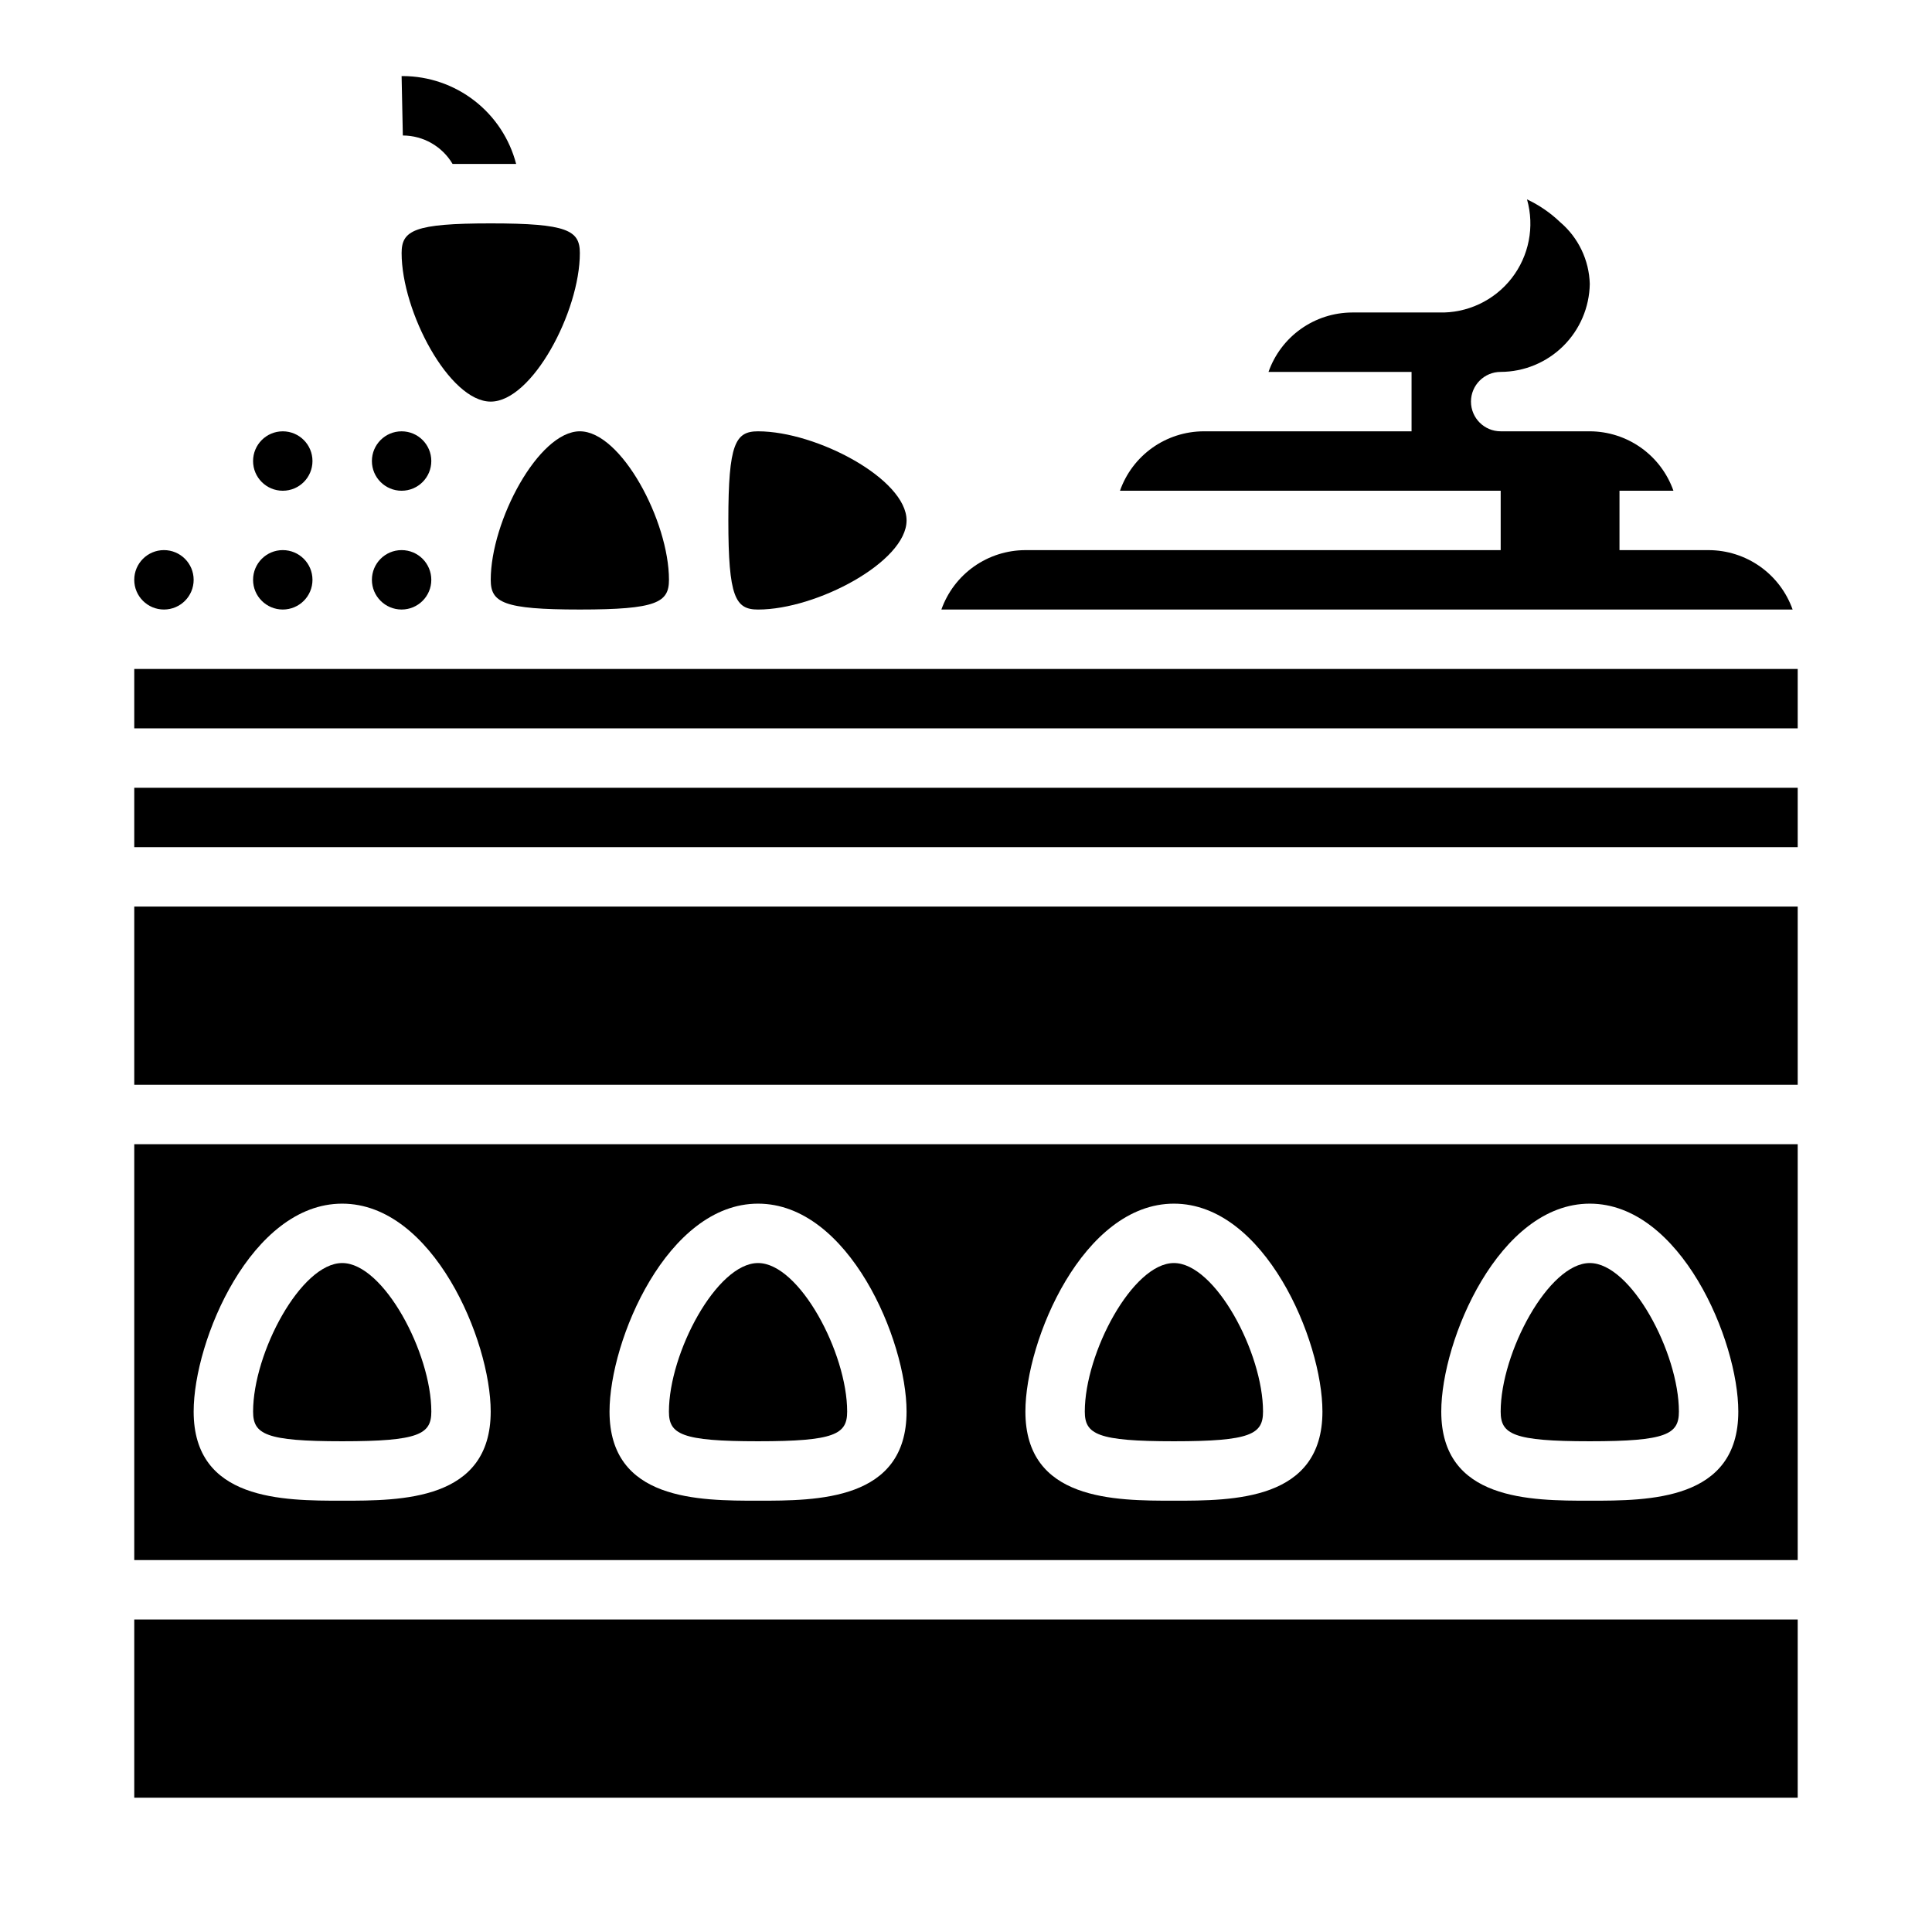
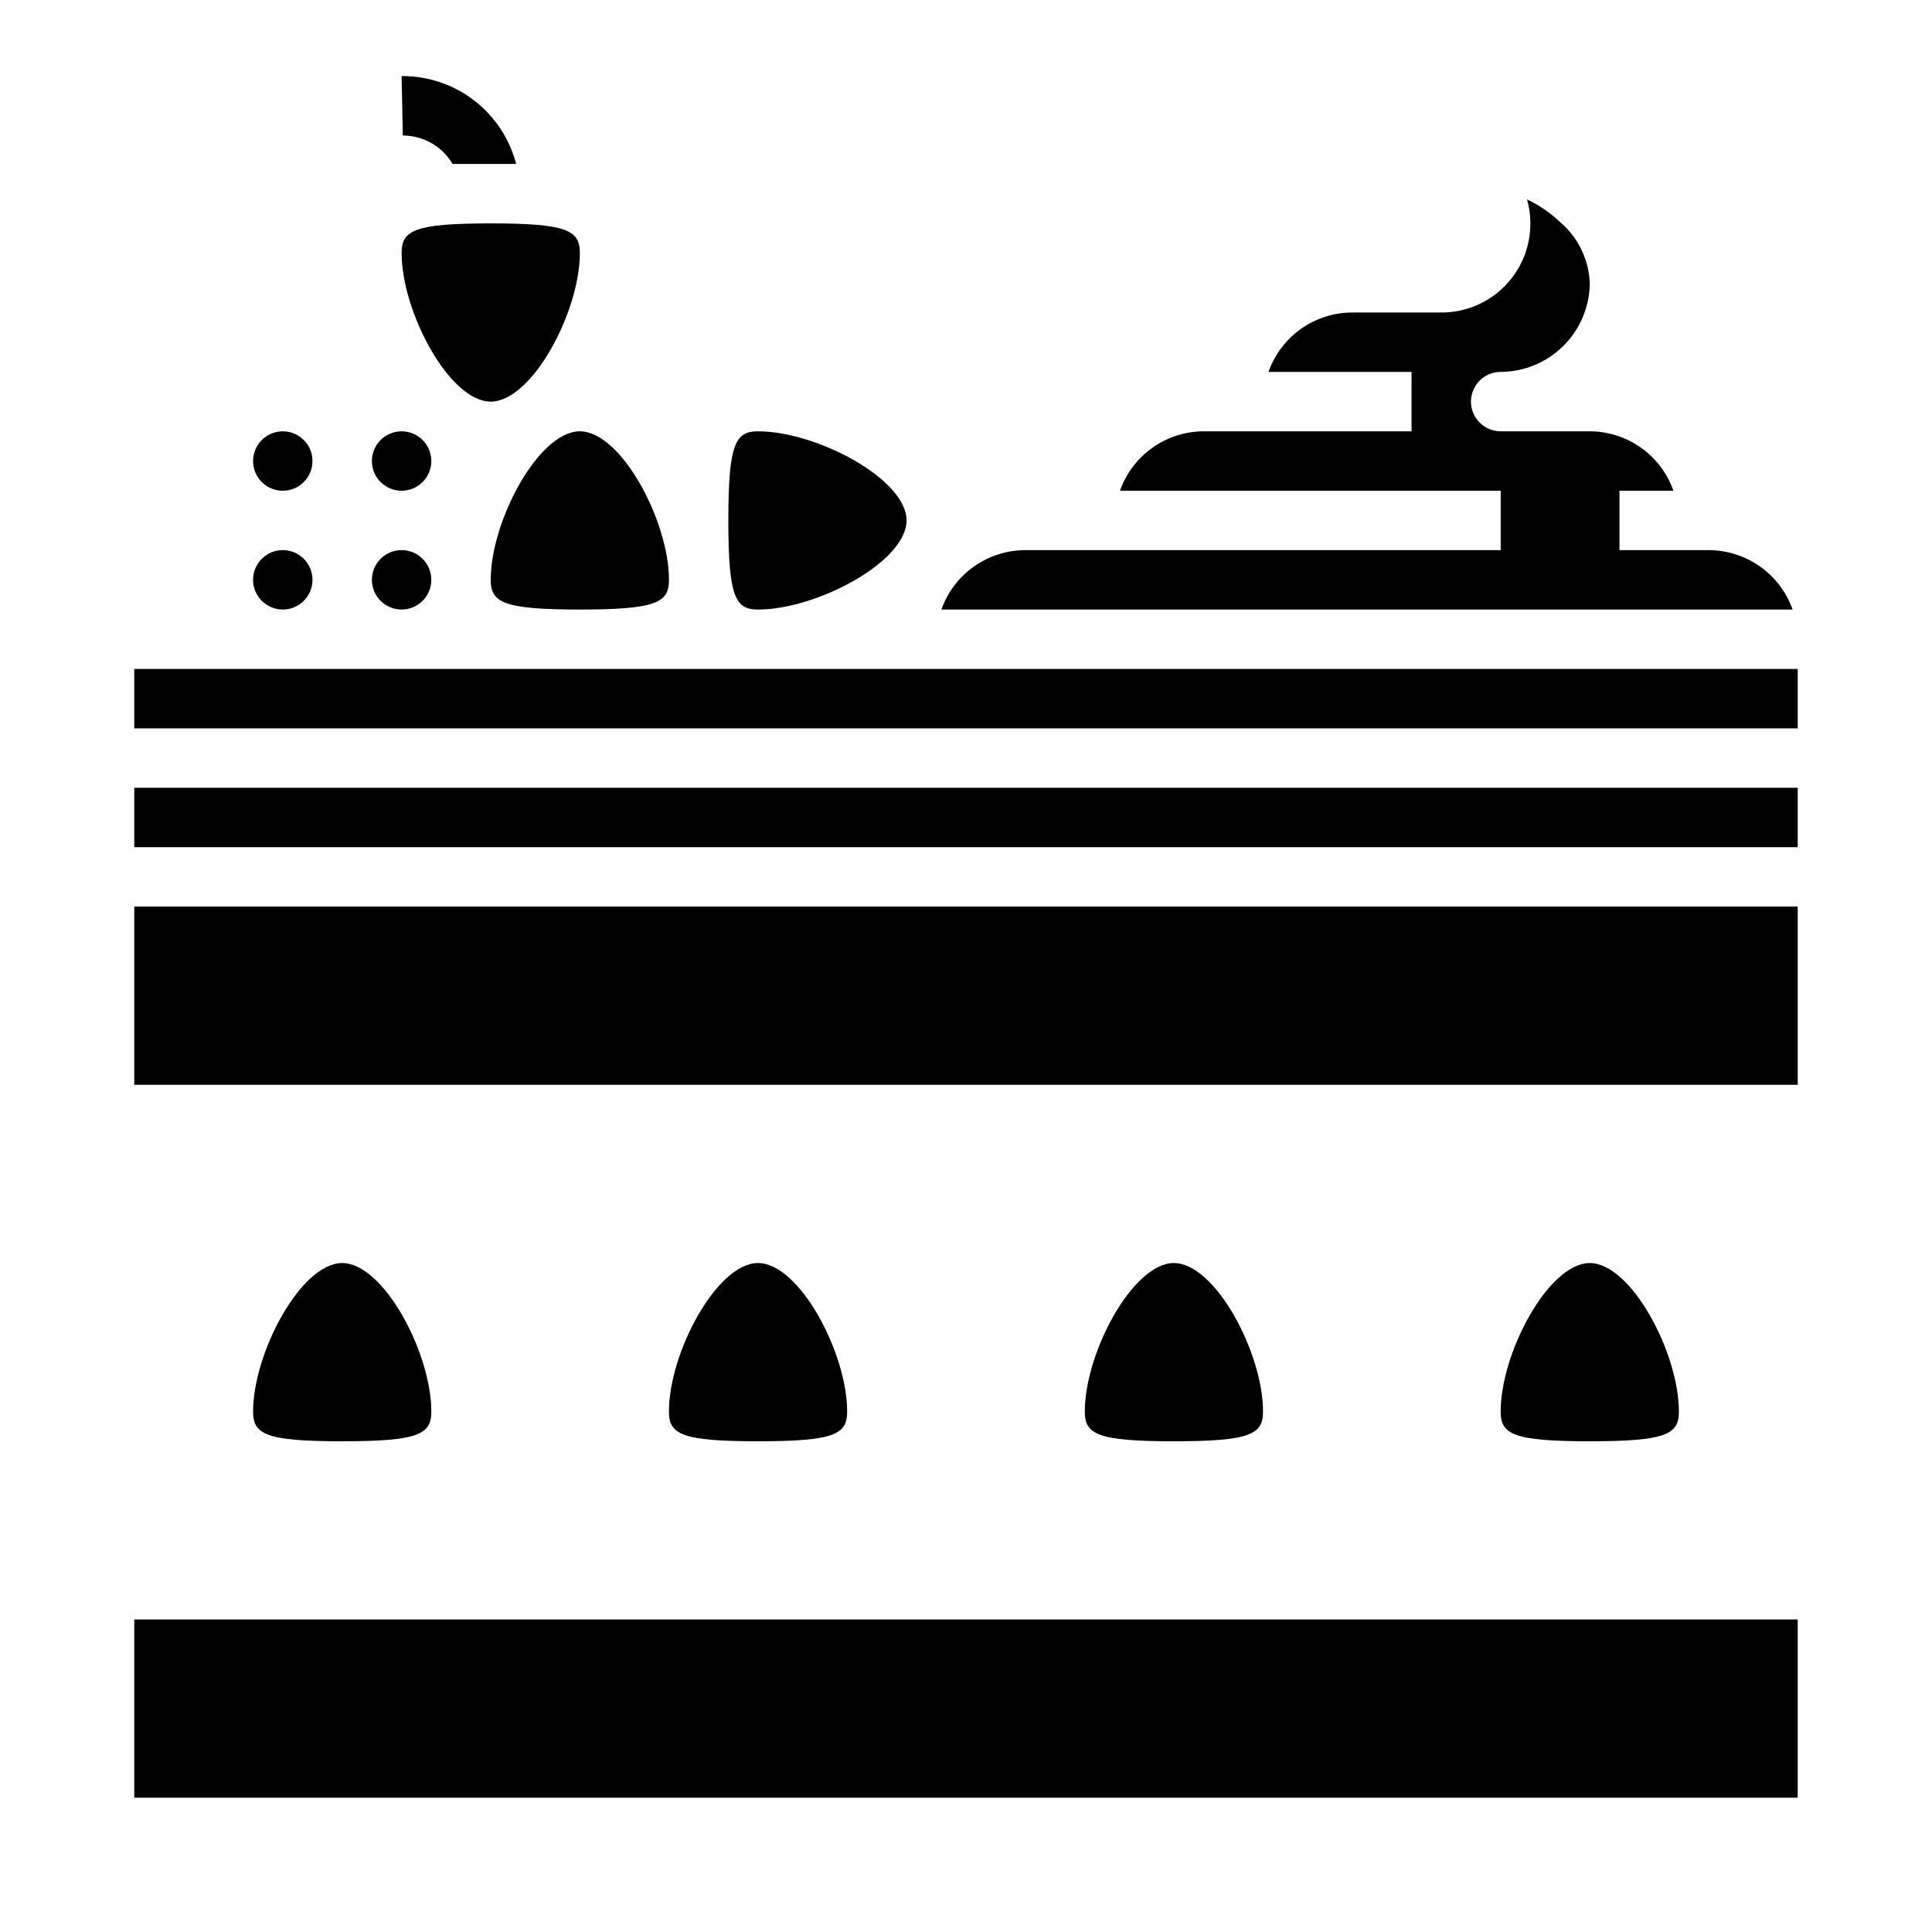
<svg xmlns="http://www.w3.org/2000/svg" fill="#000000" width="800px" height="800px" version="1.1" viewBox="144 144 512 512">
  <g>
    <path d="m226.81 297.66c0 4.348-3.523 7.871-7.871 7.871s-7.871-3.523-7.871-7.871c0-4.348 3.523-7.875 7.871-7.875s7.871 3.527 7.871 7.875" />
    <path d="m258.3 297.66c0 4.348-3.523 7.871-7.871 7.871-4.348 0-7.871-3.523-7.871-7.871 0-4.348 3.523-7.875 7.871-7.875 4.348 0 7.871 3.527 7.871 7.875" />
    <path d="m226.81 266.18c0 4.348-3.523 7.871-7.871 7.871s-7.871-3.523-7.871-7.871c0-4.348 3.523-7.875 7.871-7.875s7.871 3.527 7.871 7.875" />
-     <path d="m195.32 297.66c0 4.348-3.523 7.871-7.871 7.871s-7.871-3.523-7.871-7.871c0-4.348 3.523-7.875 7.871-7.875s7.871 3.527 7.871 7.875" />
    <path d="m179.58 573.18h440.83v47.23h-440.83z" />
    <path d="m274.05 250.43c10.949 0 23.617-23.82 23.617-39.359 0-6.004-3.254-7.871-23.617-7.871-20.359 0-23.617 1.867-23.617 7.871 0 15.539 12.664 39.359 23.617 39.359z" />
    <path d="m415.74 289.79c-4.883 0.008-9.645 1.523-13.629 4.34-3.988 2.82-7.004 6.805-8.637 11.406h225.59c-1.633-4.602-4.648-8.586-8.637-11.406-3.988-2.816-8.746-4.332-13.629-4.34h-23.617v-15.742h14.293c-1.617-4.594-4.617-8.57-8.586-11.391-3.969-2.816-8.711-4.34-13.578-4.356h-23.617c-4.348 0-7.871-3.523-7.871-7.871 0-4.348 3.523-7.871 7.871-7.871 6.203-0.023 12.148-2.477 16.562-6.832 4.414-4.359 6.945-10.273 7.051-16.473-0.176-6.324-3.023-12.277-7.844-16.375-2.582-2.477-5.551-4.516-8.789-6.039 2.047 7.227 0.527 14.996-4.09 20.918-4.621 5.922-11.789 9.285-19.297 9.055h-22.953c-4.867 0.016-9.613 1.539-13.582 4.356-3.969 2.82-6.969 6.797-8.586 11.391h37.91v15.742h-55.102c-4.871 0.016-9.613 1.539-13.582 4.356-3.969 2.82-6.969 6.797-8.586 11.391h100.89v15.742z" />
    <path d="m384.25 281.92c0-10.949-23.82-23.617-39.359-23.617-6.004 0-7.871 3.254-7.871 23.617 0 20.359 1.867 23.617 7.871 23.617 15.539 0 39.359-12.668 39.359-23.617z" />
    <path d="m565.31 525.95c20.359 0 23.617-1.867 23.617-7.871 0-15.539-12.664-39.359-23.617-39.359-10.949 0-23.617 23.82-23.617 39.359 0 6.004 3.254 7.871 23.617 7.871z" />
    <path d="m274.05 297.66c0 6.004 3.254 7.871 23.617 7.871 20.359 0 23.617-1.867 23.617-7.871 0-15.539-12.664-39.359-23.617-39.359-10.953-0.004-23.617 23.816-23.617 39.359z" />
    <path d="m258.3 266.18c0 4.348-3.523 7.871-7.871 7.871-4.348 0-7.871-3.523-7.871-7.871 0-4.348 3.523-7.875 7.871-7.875 4.348 0 7.871 3.527 7.871 7.875" />
    <path d="m234.69 525.95c20.359 0 23.617-1.867 23.617-7.871 0-15.539-12.664-39.359-23.617-39.359-10.949 0-23.617 23.82-23.617 39.359 0 6.004 3.254 7.871 23.617 7.871z" />
    <path d="m179.58 384.25h440.83v47.23h-440.83z" />
-     <path d="m179.58 557.44h440.83v-110.21h-440.83zm385.73-94.461c24.031 0 39.359 36.184 39.359 55.105 0 23.617-23.684 23.617-39.359 23.617s-39.359 0-39.359-23.617c-0.004-18.922 15.328-55.105 39.359-55.105zm-110.21 0c24.031 0 39.359 36.184 39.359 55.105 0 23.617-23.684 23.617-39.359 23.617-15.676 0-39.359 0-39.359-23.617 0-18.922 15.328-55.105 39.359-55.105zm-110.21 0c24.031 0 39.359 36.184 39.359 55.105 0 23.617-23.684 23.617-39.359 23.617s-39.359 0-39.359-23.617c0-18.922 15.328-55.105 39.359-55.105zm-110.21 0c24.031 0 39.359 36.184 39.359 55.105 0 23.617-23.684 23.617-39.359 23.617s-39.359 0-39.359-23.617c-0.004-18.922 15.328-55.105 39.359-55.105z" />
    <path d="m179.58 352.77h440.83v15.742h-440.83z" />
    <path d="m179.58 321.28h440.83v15.742h-440.83z" />
    <path d="m455.1 525.95c20.359 0 23.617-1.867 23.617-7.871 0-15.539-12.664-39.359-23.617-39.359-10.949 0-23.617 23.82-23.617 39.359 0.004 6.004 3.258 7.871 23.617 7.871z" />
    <path d="m344.89 525.95c20.359 0 23.617-1.867 23.617-7.871 0-15.539-12.664-39.359-23.617-39.359-10.949 0-23.617 23.82-23.617 39.359 0 6.004 3.258 7.871 23.617 7.871z" />
    <path d="m263.94 187.45h16.844c-1.73-6.652-5.613-12.547-11.047-16.758-5.434-4.215-12.105-6.508-18.98-6.531h-0.328l0.328 15.742v0.004c5.418 0.016 10.426 2.879 13.184 7.543z" />
  </g>
</svg>